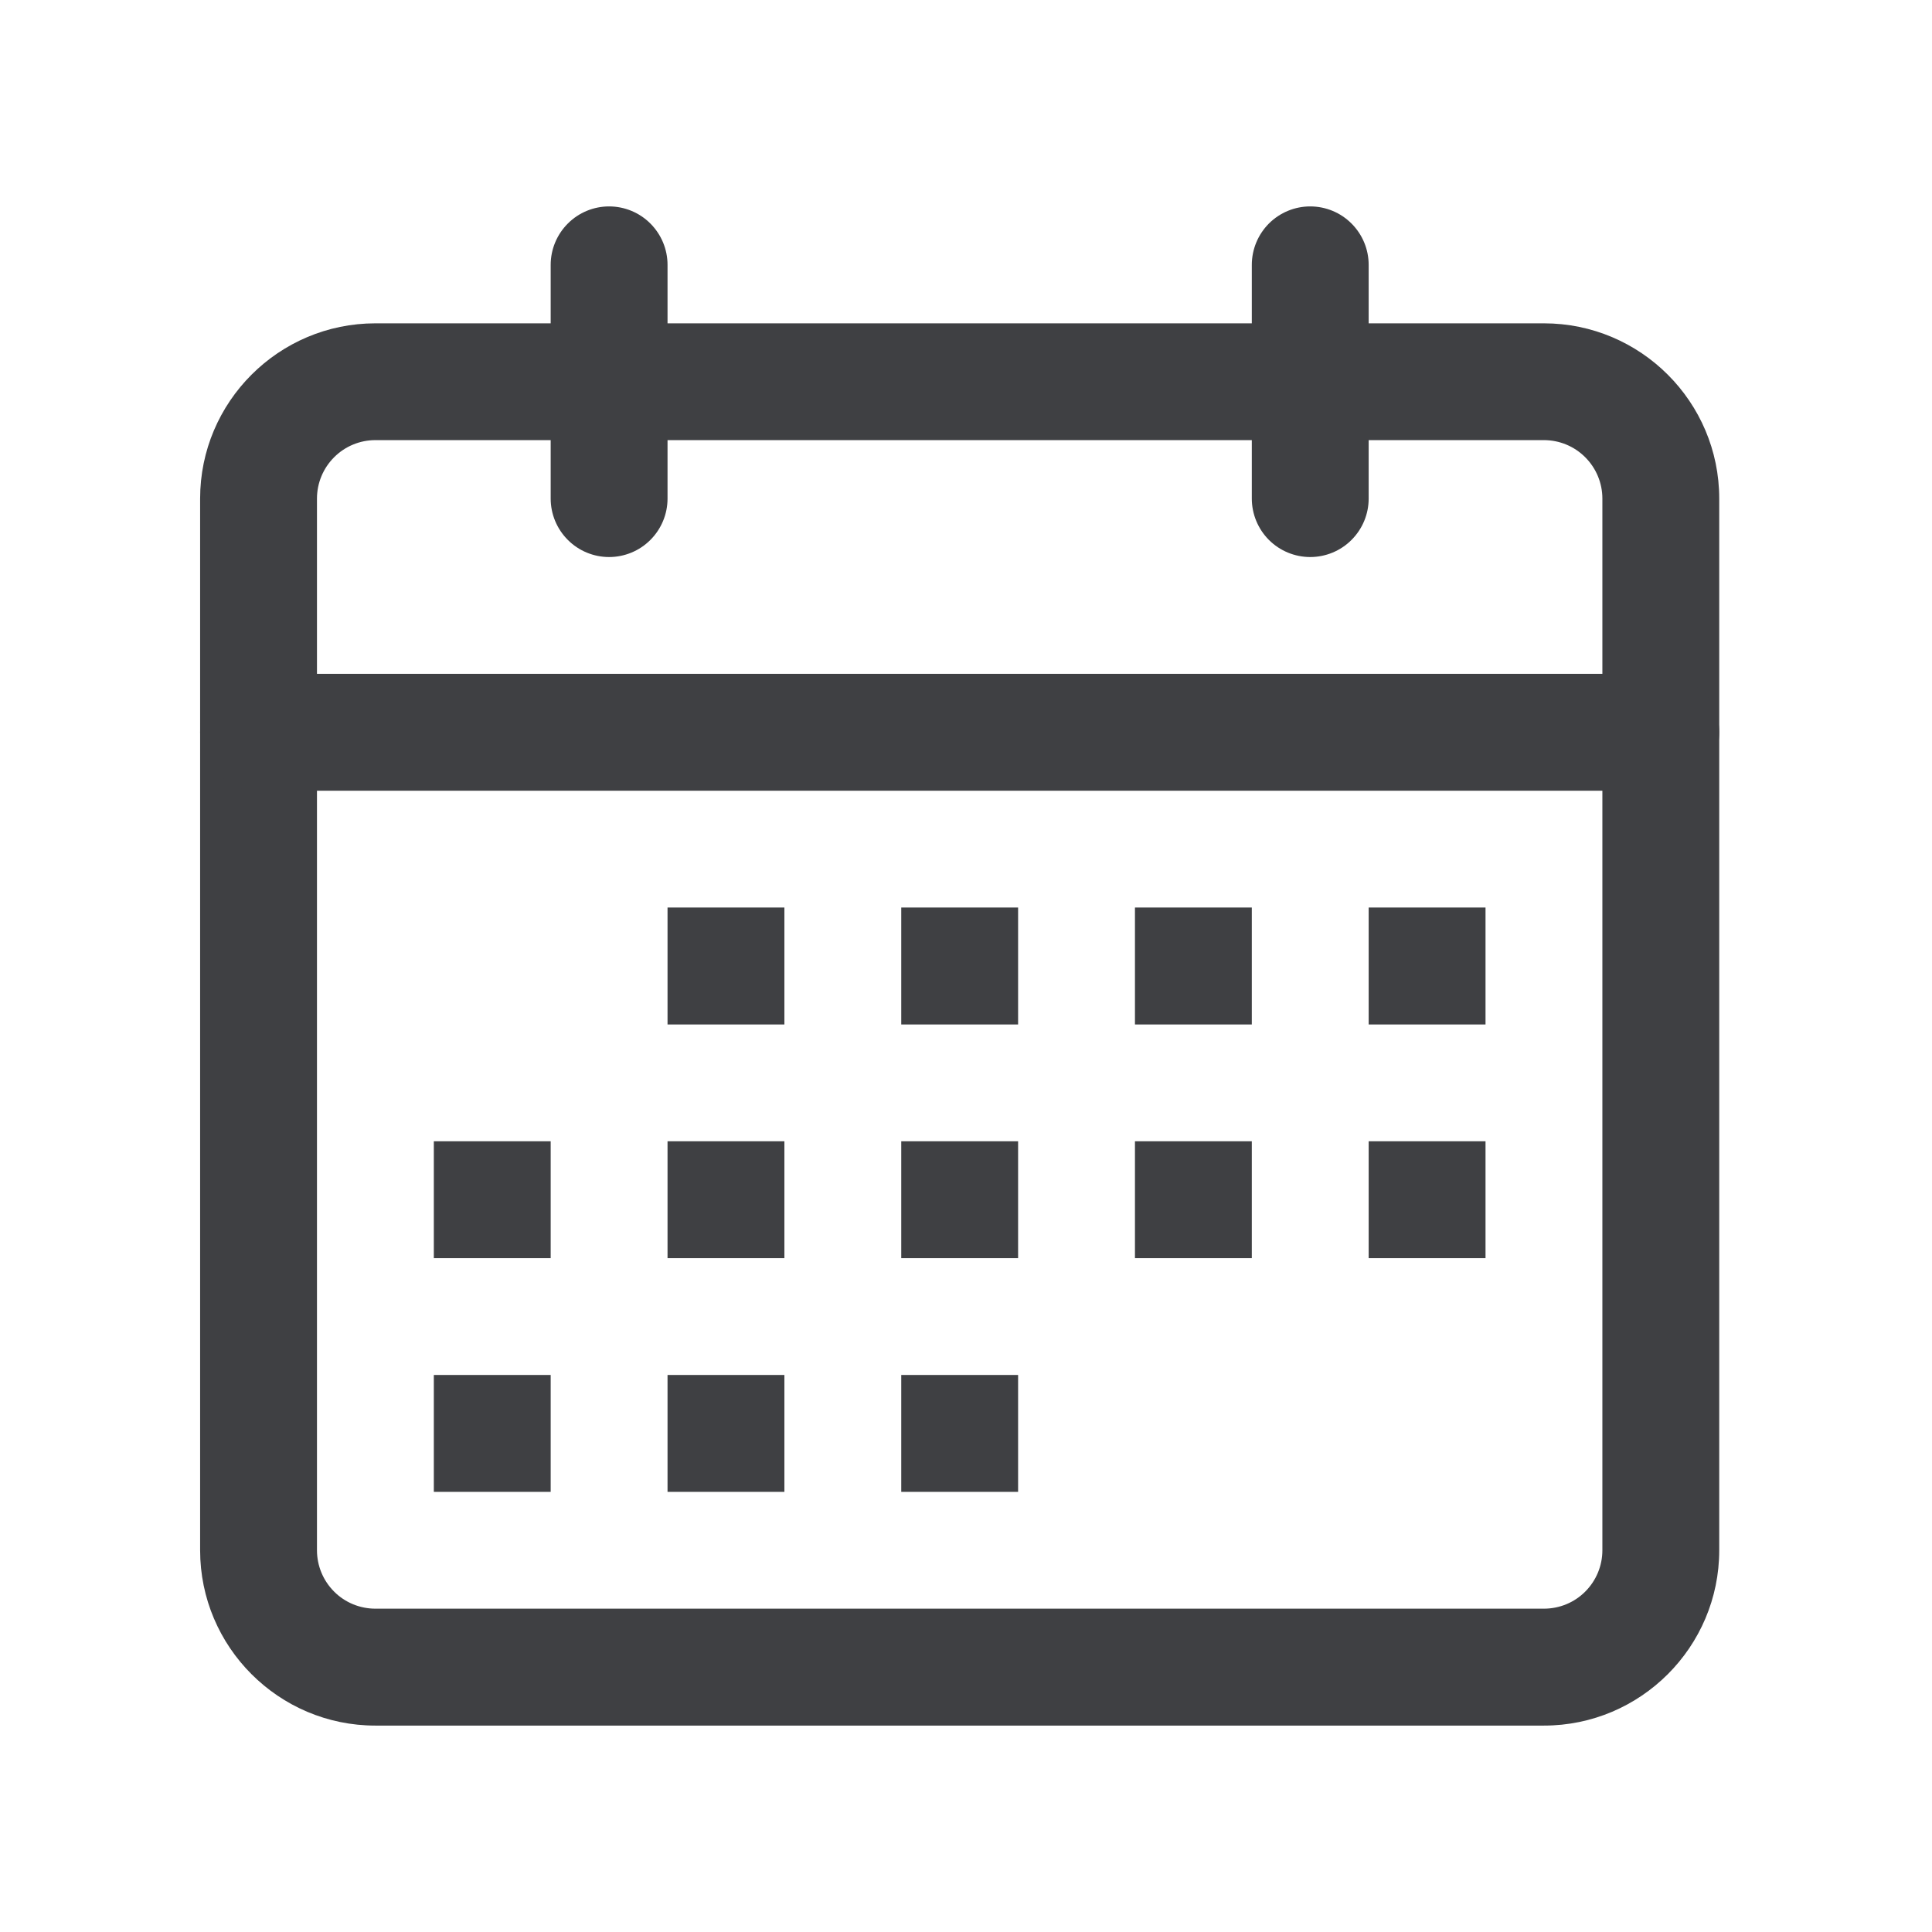
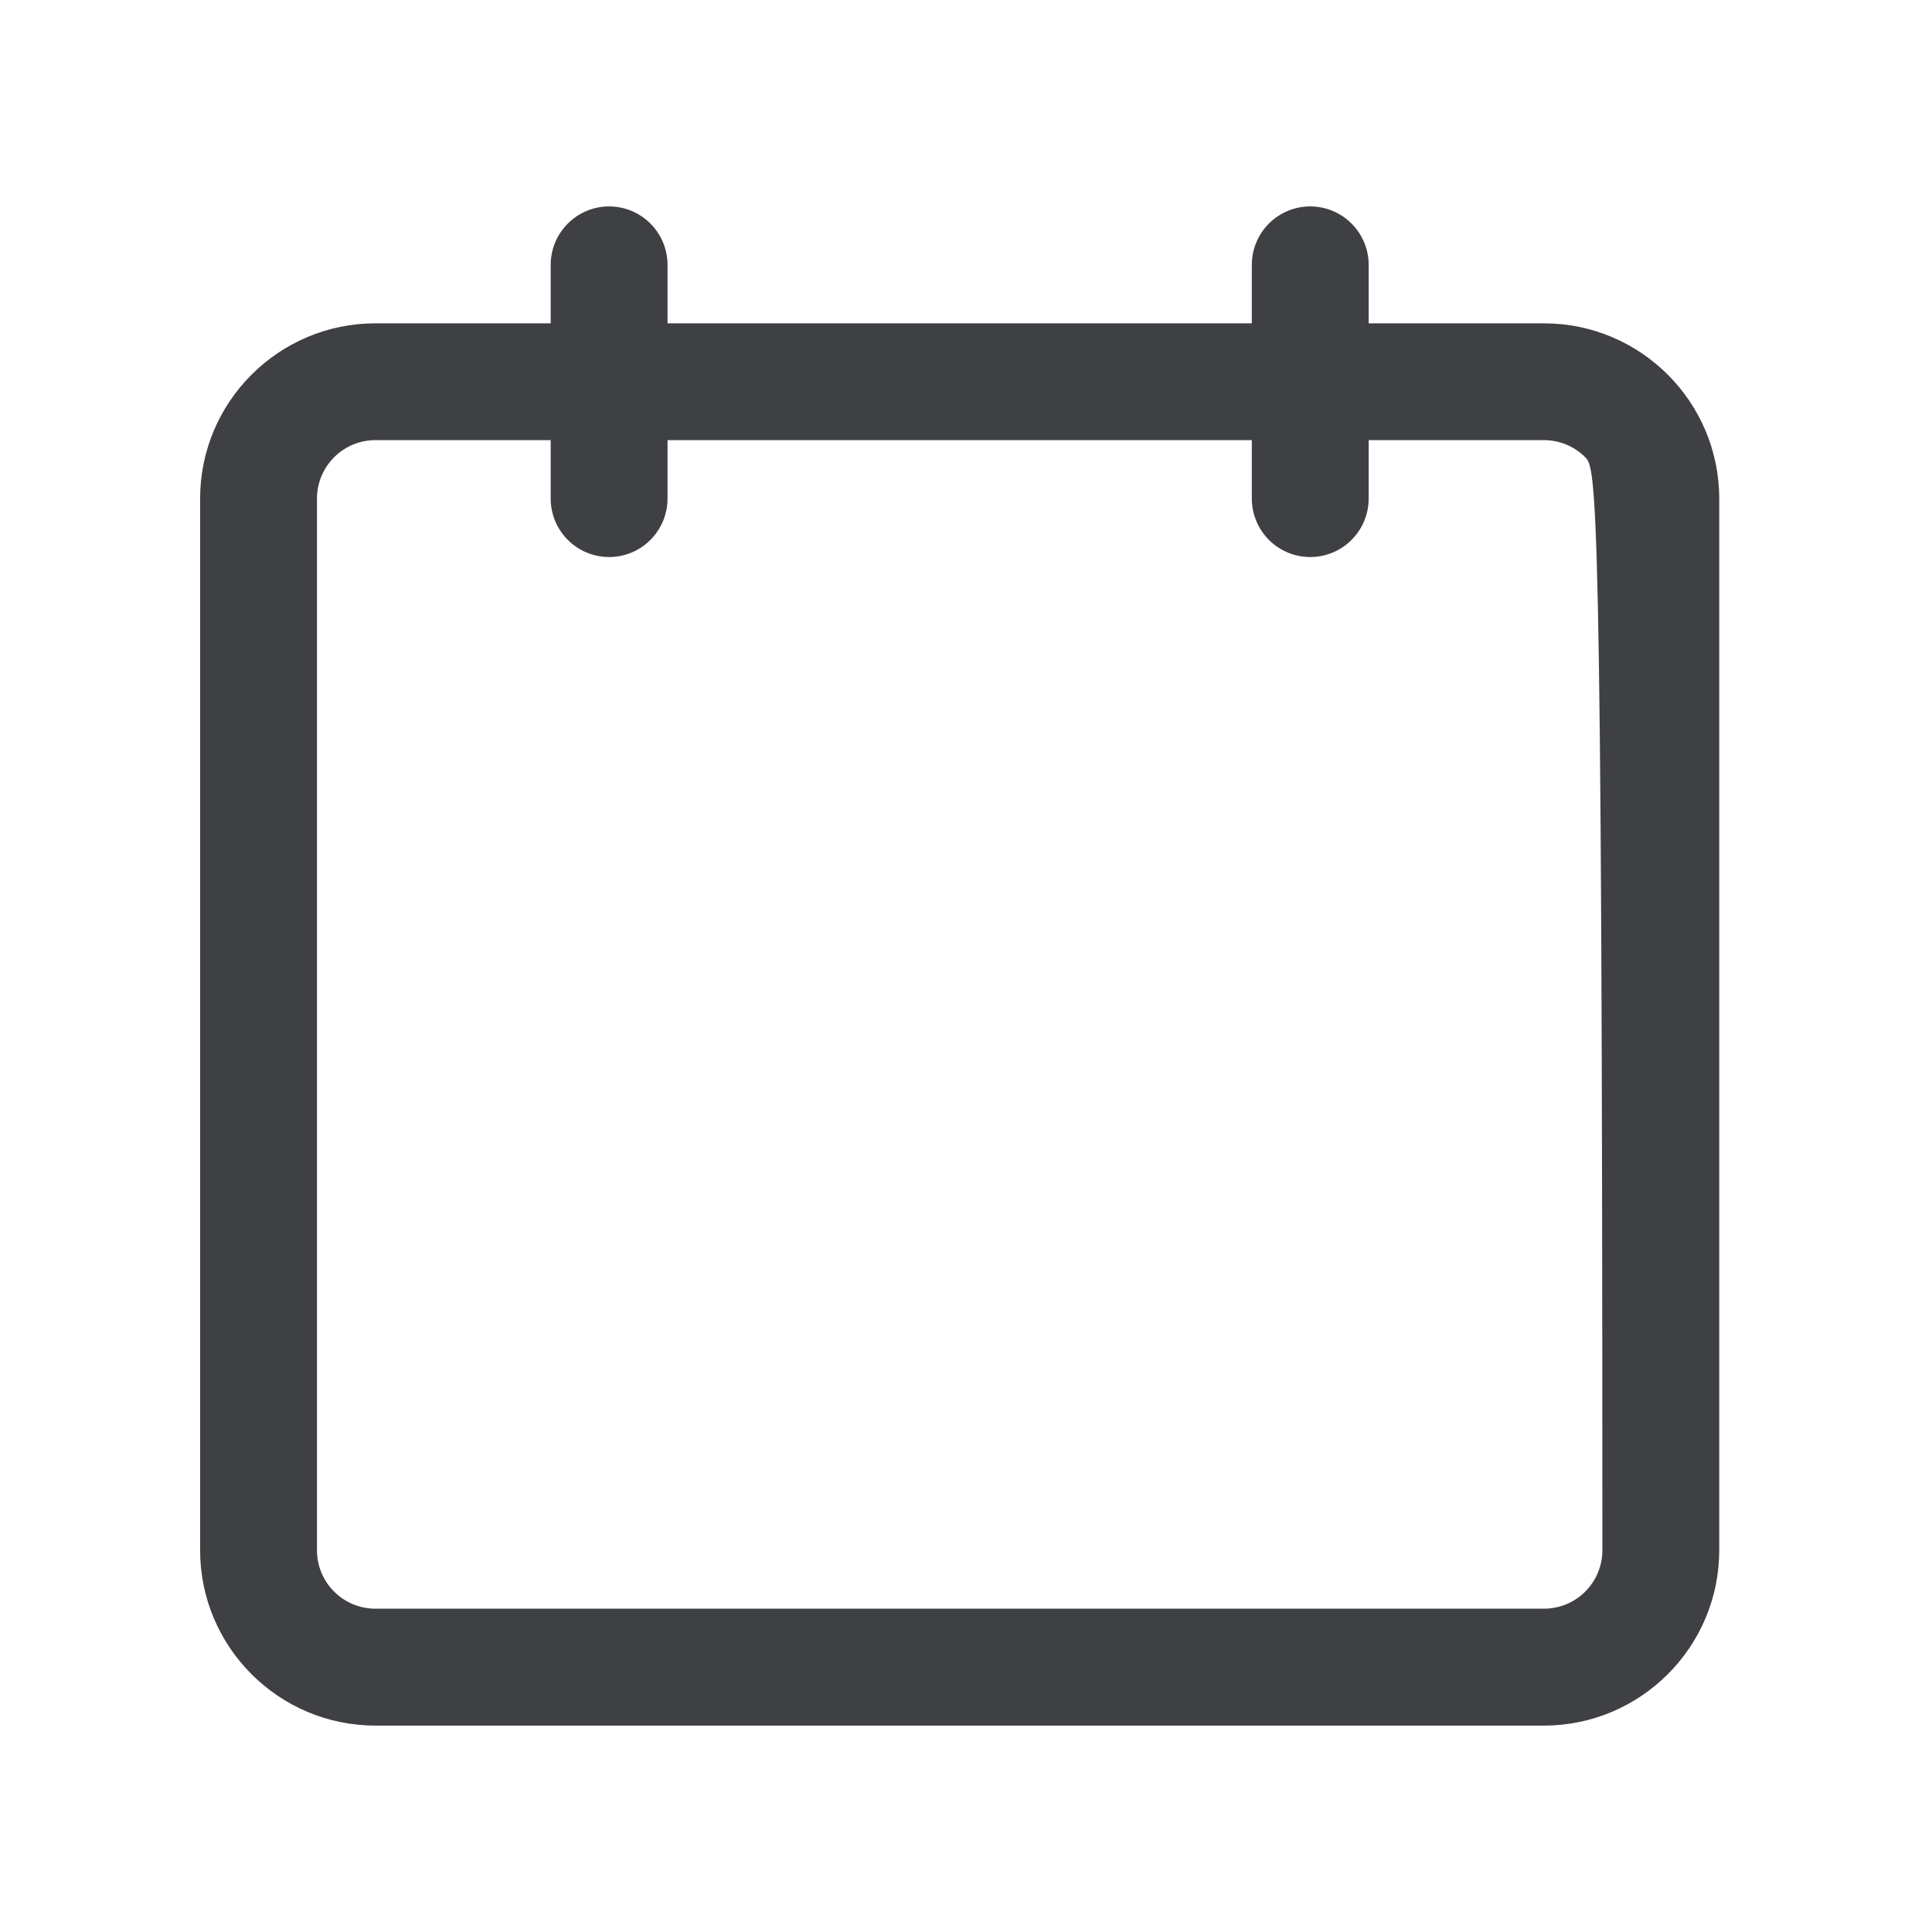
<svg xmlns="http://www.w3.org/2000/svg" width="31" height="31" viewBox="0 0 31 31" fill="none">
  <path d="M9.773 8.938C9.525 8.938 9.286 8.839 9.111 8.663C8.935 8.487 8.836 8.249 8.836 8V4.25C8.836 4.001 8.935 3.763 9.111 3.587C9.286 3.411 9.525 3.312 9.773 3.312C10.022 3.312 10.261 3.411 10.436 3.587C10.612 3.763 10.711 4.001 10.711 4.25V8C10.711 8.249 10.612 8.487 10.436 8.663C10.261 8.839 10.022 8.938 9.773 8.938ZM21.023 8.938C20.775 8.938 20.536 8.839 20.36 8.663C20.185 8.487 20.086 8.249 20.086 8V4.25C20.086 4.001 20.185 3.763 20.36 3.587C20.536 3.411 20.775 3.312 21.023 3.312C21.272 3.312 21.511 3.411 21.686 3.587C21.862 3.763 21.961 4.001 21.961 4.25V8C21.961 8.249 21.862 8.487 21.686 8.663C21.511 8.839 21.272 8.938 21.023 8.938Z" fill="#3F4043" />
-   <path d="M24.773 27.688H6.023C4.473 27.688 3.211 26.426 3.211 24.875V8C3.211 6.449 4.473 5.188 6.023 5.188H24.773C26.324 5.188 27.586 6.449 27.586 8V24.875C27.586 26.426 26.324 27.688 24.773 27.688ZM6.023 7.062C5.775 7.062 5.536 7.161 5.361 7.337C5.185 7.513 5.086 7.751 5.086 8V24.875C5.086 25.124 5.185 25.362 5.361 25.538C5.536 25.714 5.775 25.812 6.023 25.812H24.773C25.022 25.812 25.261 25.714 25.436 25.538C25.612 25.362 25.711 25.124 25.711 24.875V8C25.711 7.751 25.612 7.513 25.436 7.337C25.261 7.161 25.022 7.062 24.773 7.062H6.023Z" fill="#3F4043" />
-   <path d="M26.648 12.688H4.148C3.9 12.688 3.661 12.589 3.486 12.413C3.31 12.237 3.211 11.999 3.211 11.75C3.211 11.501 3.31 11.263 3.486 11.087C3.661 10.911 3.9 10.812 4.148 10.812H26.648C26.897 10.812 27.136 10.911 27.311 11.087C27.487 11.263 27.586 11.501 27.586 11.75C27.586 11.999 27.487 12.237 27.311 12.413C27.136 12.589 26.897 12.688 26.648 12.688ZM10.711 14.562H12.586V16.438H10.711V14.562ZM14.461 14.562H16.336V16.438H14.461V14.562ZM18.211 14.562H20.086V16.438H18.211V14.562ZM21.961 14.562H23.836V16.438H21.961V14.562ZM6.961 18.312H8.836V20.188H6.961V18.312ZM10.711 18.312H12.586V20.188H10.711V18.312ZM14.461 18.312H16.336V20.188H14.461V18.312ZM18.211 18.312H20.086V20.188H18.211V18.312ZM21.961 18.312H23.836V20.188H21.961V18.312ZM6.961 22.062H8.836V23.938H6.961V22.062ZM10.711 22.062H12.586V23.938H10.711V22.062ZM14.461 22.062H16.336V23.938H14.461V22.062Z" fill="#3F4043" />
+   <path d="M24.773 27.688H6.023C4.473 27.688 3.211 26.426 3.211 24.875V8C3.211 6.449 4.473 5.188 6.023 5.188H24.773C26.324 5.188 27.586 6.449 27.586 8V24.875C27.586 26.426 26.324 27.688 24.773 27.688ZM6.023 7.062C5.775 7.062 5.536 7.161 5.361 7.337C5.185 7.513 5.086 7.751 5.086 8V24.875C5.086 25.124 5.185 25.362 5.361 25.538C5.536 25.714 5.775 25.812 6.023 25.812H24.773C25.022 25.812 25.261 25.714 25.436 25.538C25.612 25.362 25.711 25.124 25.711 24.875C25.711 7.751 25.612 7.513 25.436 7.337C25.261 7.161 25.022 7.062 24.773 7.062H6.023Z" fill="#3F4043" />
</svg>